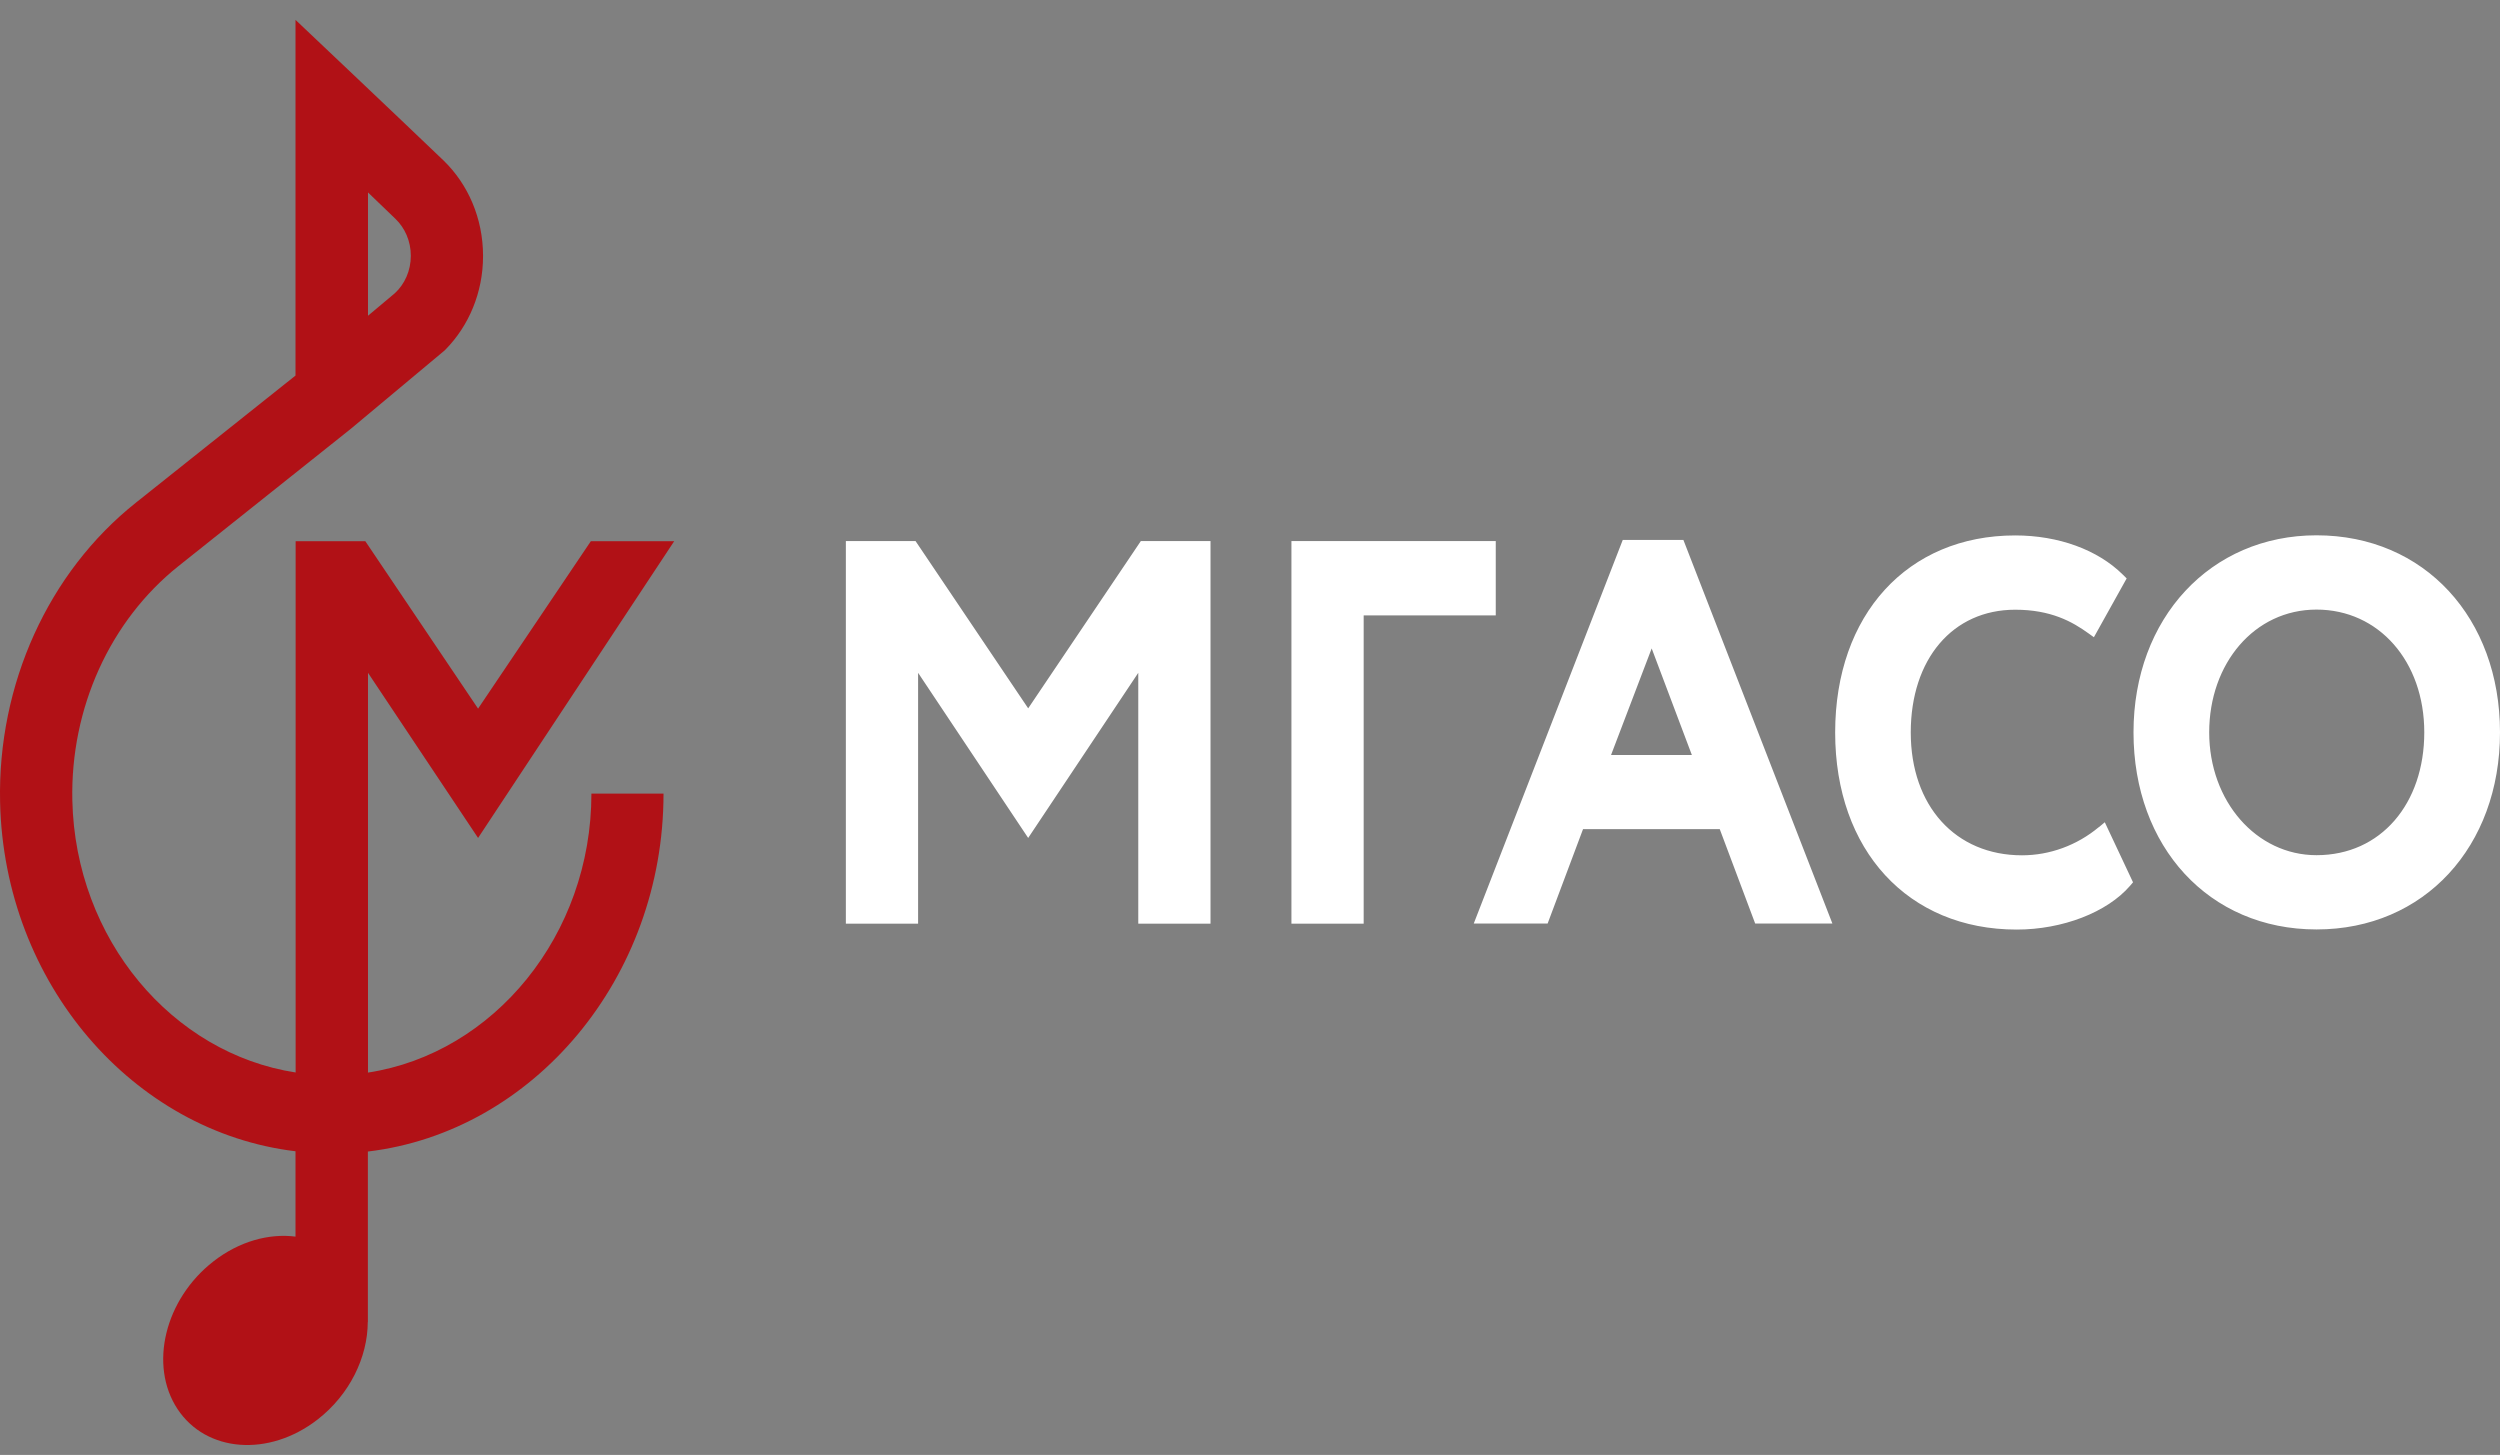
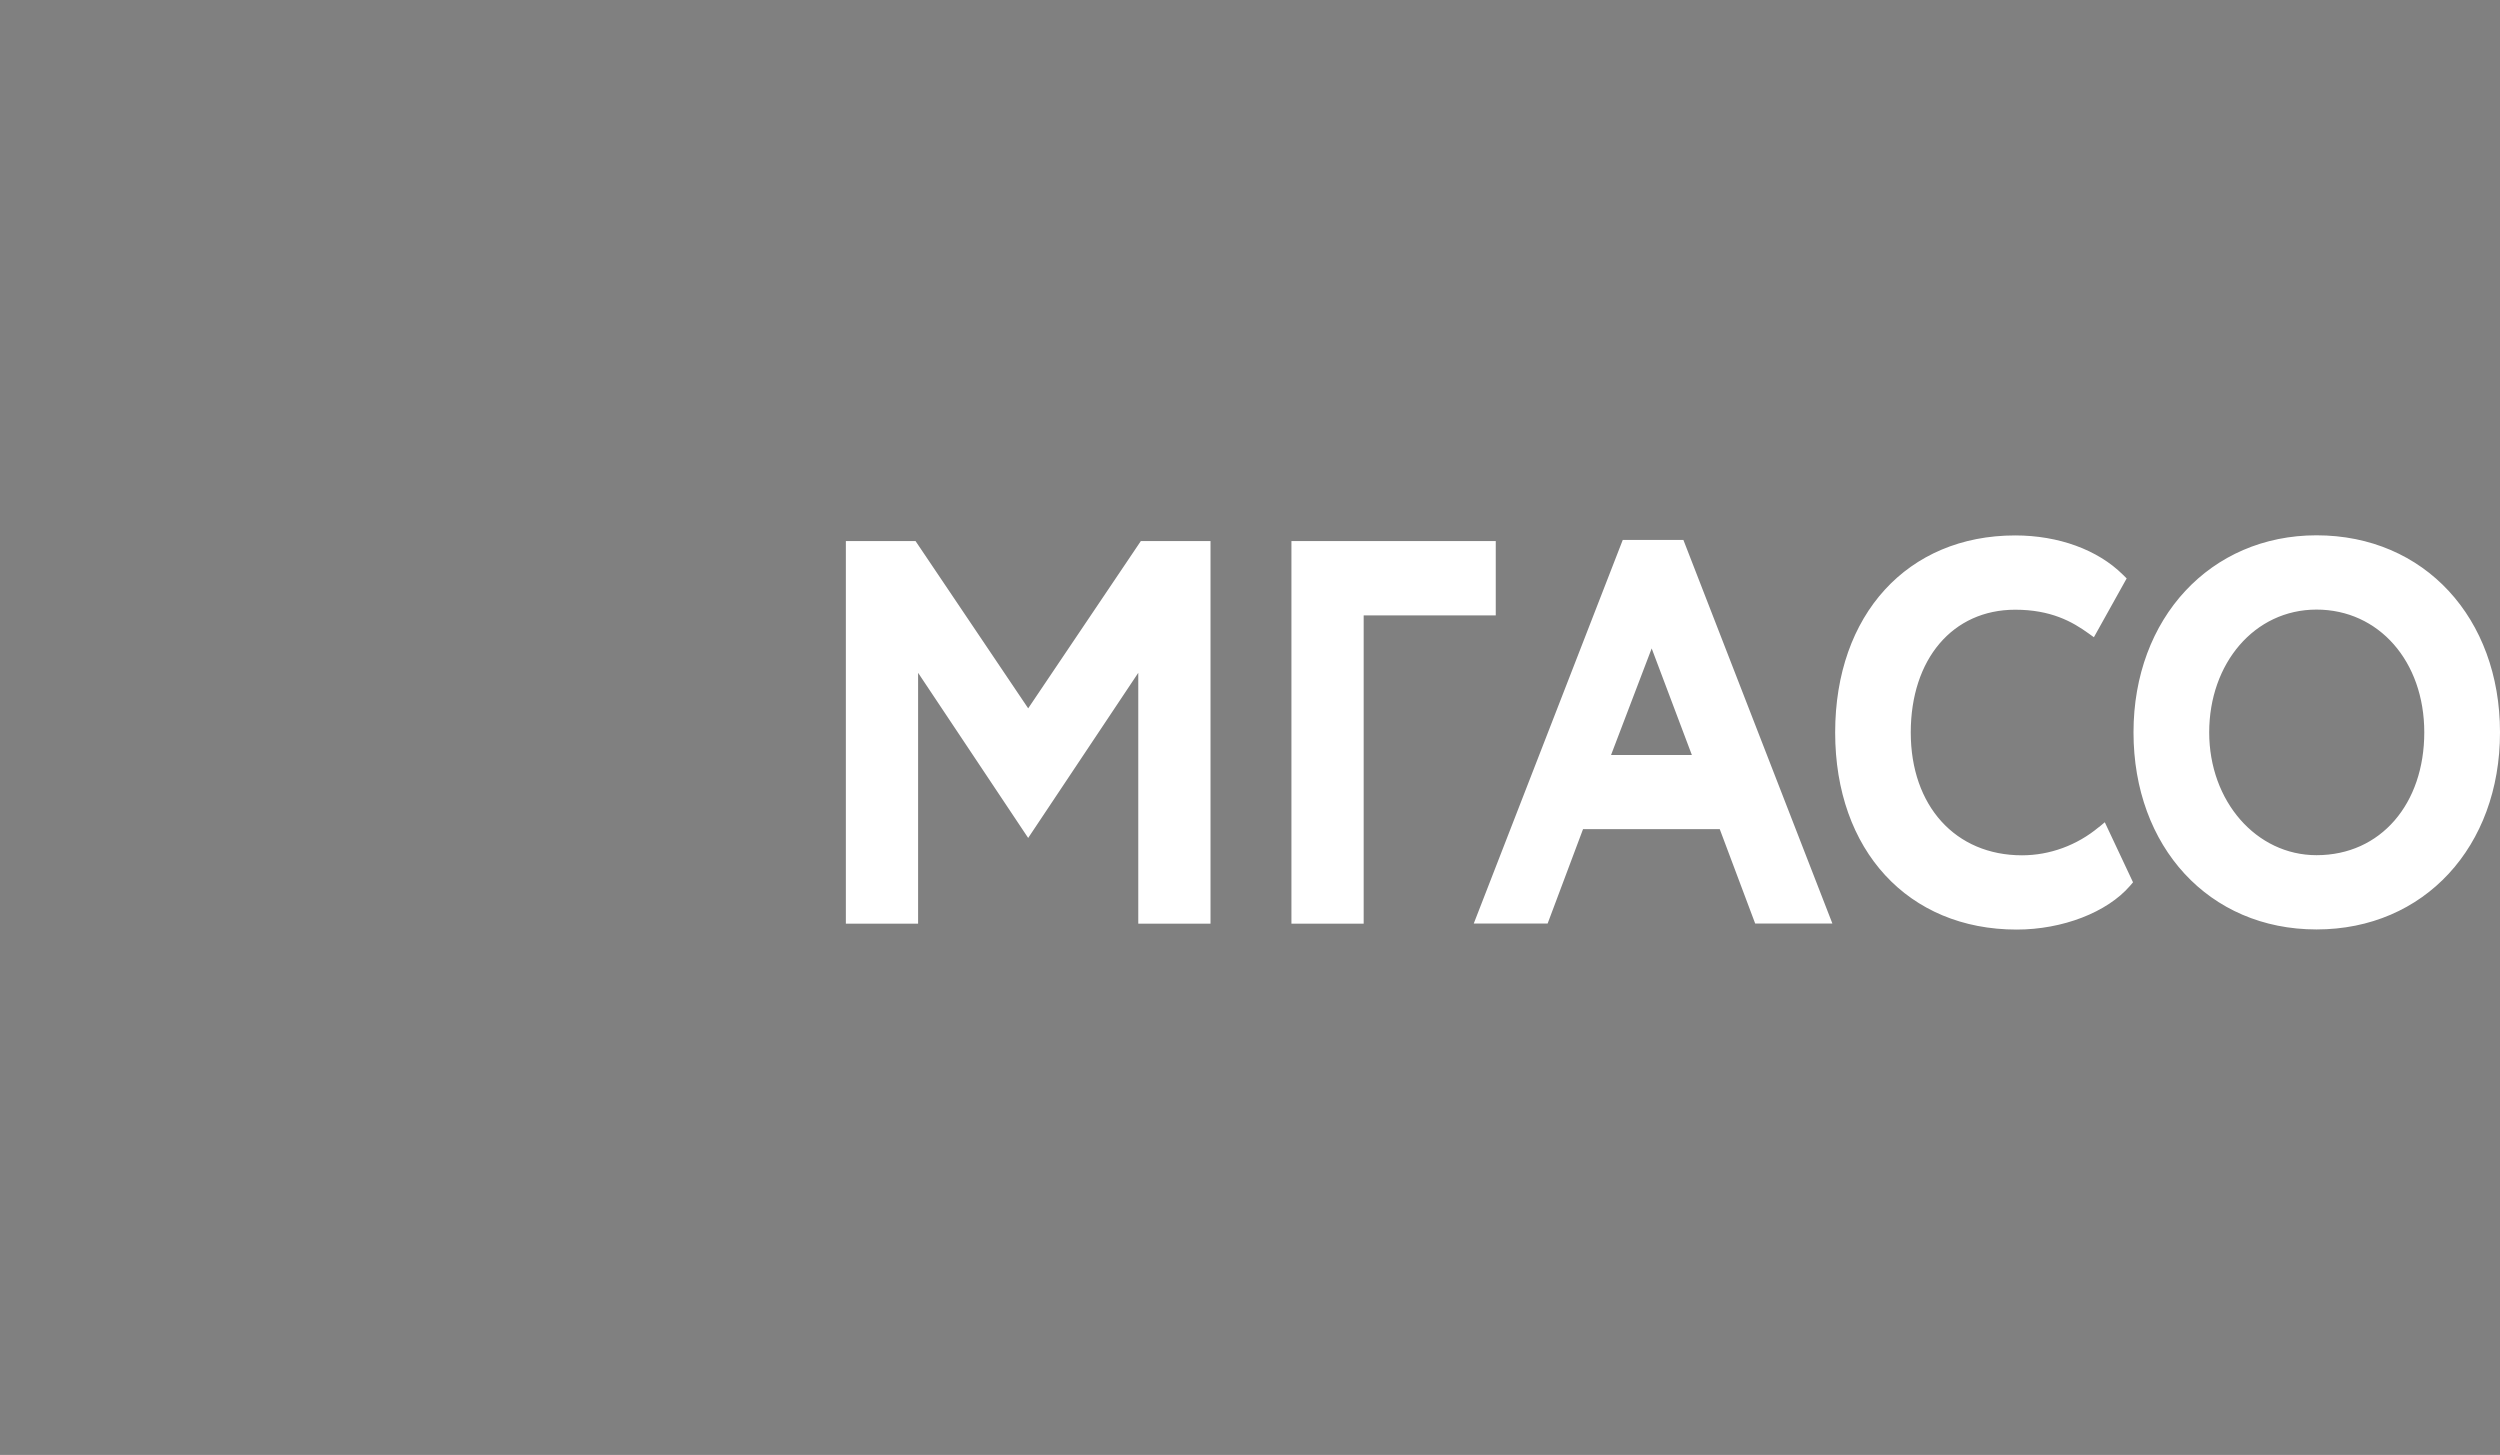
<svg xmlns="http://www.w3.org/2000/svg" width="122" height="71" viewBox="0 0 122 71" fill="none">
  <rect x="0" y="0" width="122" height="71" fill="#808080" stroke="none" />
  <path d="M72.993 26.405H63.022V45.075H66.547V30.03H72.993V26.405ZM50.181 34.575L44.679 26.405H41.278V45.075H44.803V32.833L50.175 40.892L55.548 32.833V45.075H59.073V26.405H55.672L50.17 34.575H50.181ZM102.42 40.365C101.363 41.248 100.03 41.739 98.674 41.739C95.426 41.739 93.245 39.328 93.245 35.746C93.245 32.164 95.29 29.754 98.341 29.754C100.087 29.754 101.126 30.337 101.917 30.907L102.182 31.097L103.781 28.227L103.595 28.043C102.369 26.828 100.454 26.129 98.341 26.129C93.087 26.129 89.556 29.993 89.556 35.746C89.556 41.499 93.115 45.363 98.414 45.363C100.652 45.363 102.826 44.523 103.945 43.229L104.092 43.057L102.714 40.126L102.42 40.371V40.365ZM113.046 26.123C107.871 26.123 104.115 30.165 104.115 35.74C104.115 41.315 107.787 45.357 113.046 45.357C118.305 45.357 122 41.315 122 35.74C122 30.165 118.317 26.123 113.046 26.123ZM113.046 41.733C110.108 41.733 107.809 39.101 107.809 35.74C107.809 32.379 110.012 29.748 113.046 29.748C116.08 29.748 118.305 32.269 118.305 35.74C118.305 39.212 116.193 41.733 113.046 41.733ZM79.19 26.35L71.919 45.069H75.524L77.252 40.463H83.924L85.653 45.069H89.421L82.15 26.35H79.184H79.19ZM78.619 36.844L80.602 31.643L82.563 36.844H78.619Z" fill="white" />
-   <path d="M17.958 52.337V32.833L23.33 40.892L32.9 26.411H28.833L23.33 34.581L17.828 26.411H14.427V52.337C8.405 51.411 3.676 45.835 3.53 39.052C3.434 34.556 5.371 30.287 8.71 27.625L17.11 20.934L21.698 17.101C21.698 17.101 21.732 17.07 21.748 17.051C22.867 15.911 23.573 14.291 23.573 12.494C23.573 10.642 22.833 8.986 21.652 7.839C19.489 5.766 14.421 0.97 14.421 0.97V18.327L6.62 24.54C2.355 27.938 -0.12 33.397 0.004 39.138C0.197 47.994 6.495 55.232 14.421 56.182V60.347C13.128 60.181 11.676 60.574 10.416 61.555C8.043 63.401 7.258 66.621 8.659 68.756C10.06 70.884 13.122 71.117 15.5 69.271C17.071 68.05 17.941 66.229 17.947 64.518H17.952V56.195C26.036 55.232 32.38 47.724 32.38 38.727H28.861C28.861 45.627 24.099 51.404 17.952 52.343L17.958 52.337ZM17.958 9.391L19.291 10.673C19.754 11.114 20.048 11.758 20.048 12.482C20.048 13.212 19.749 13.868 19.268 14.31L17.958 15.408V9.385V9.391Z" fill="#B11116" />
</svg>